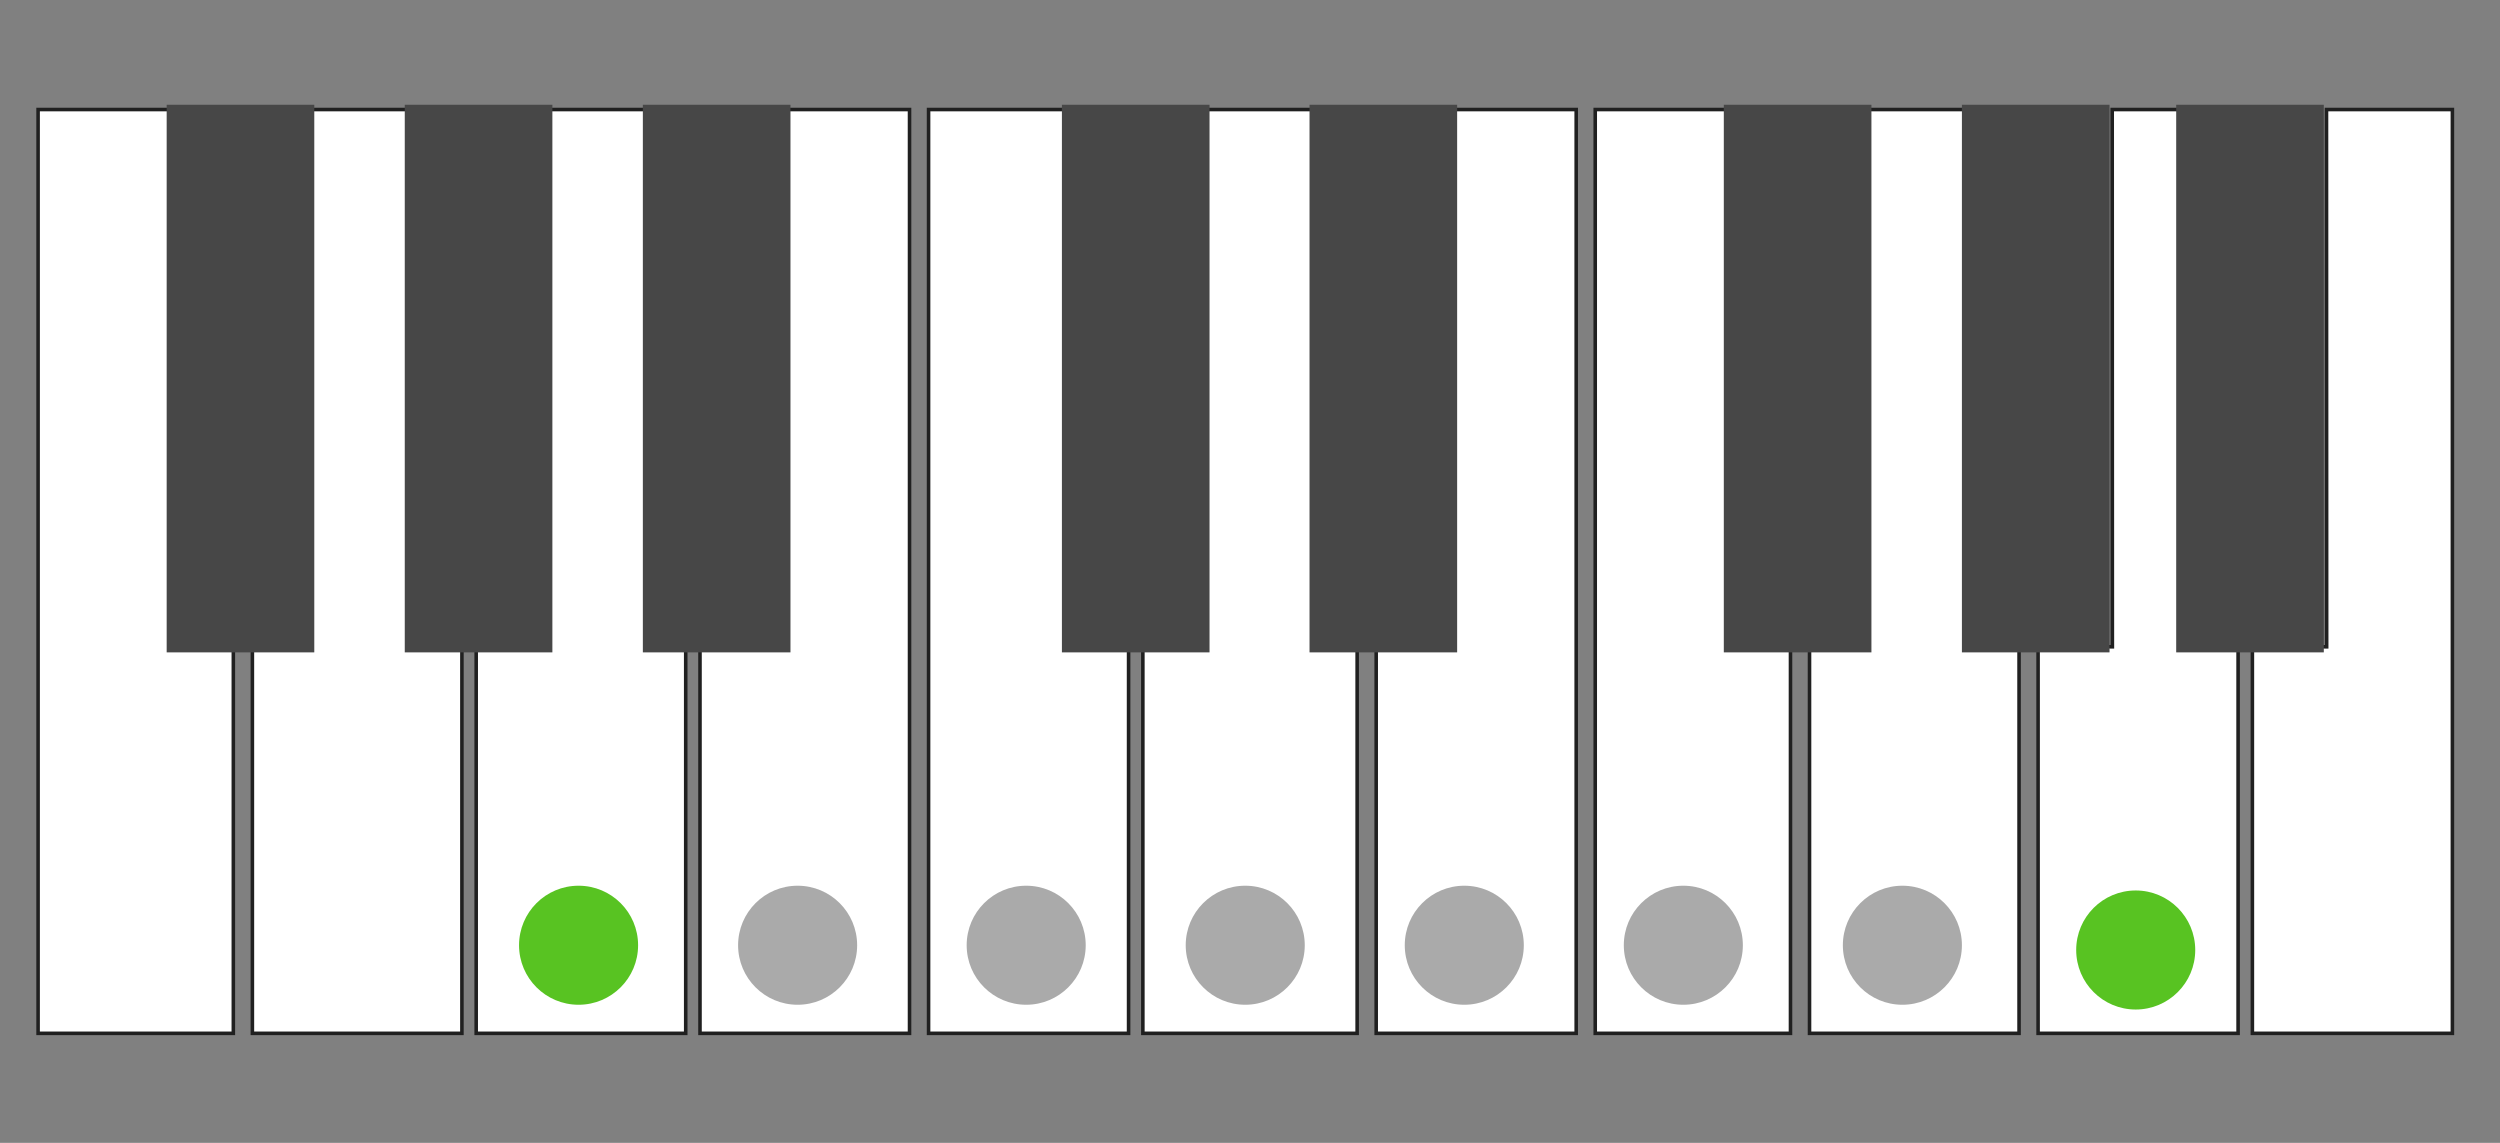
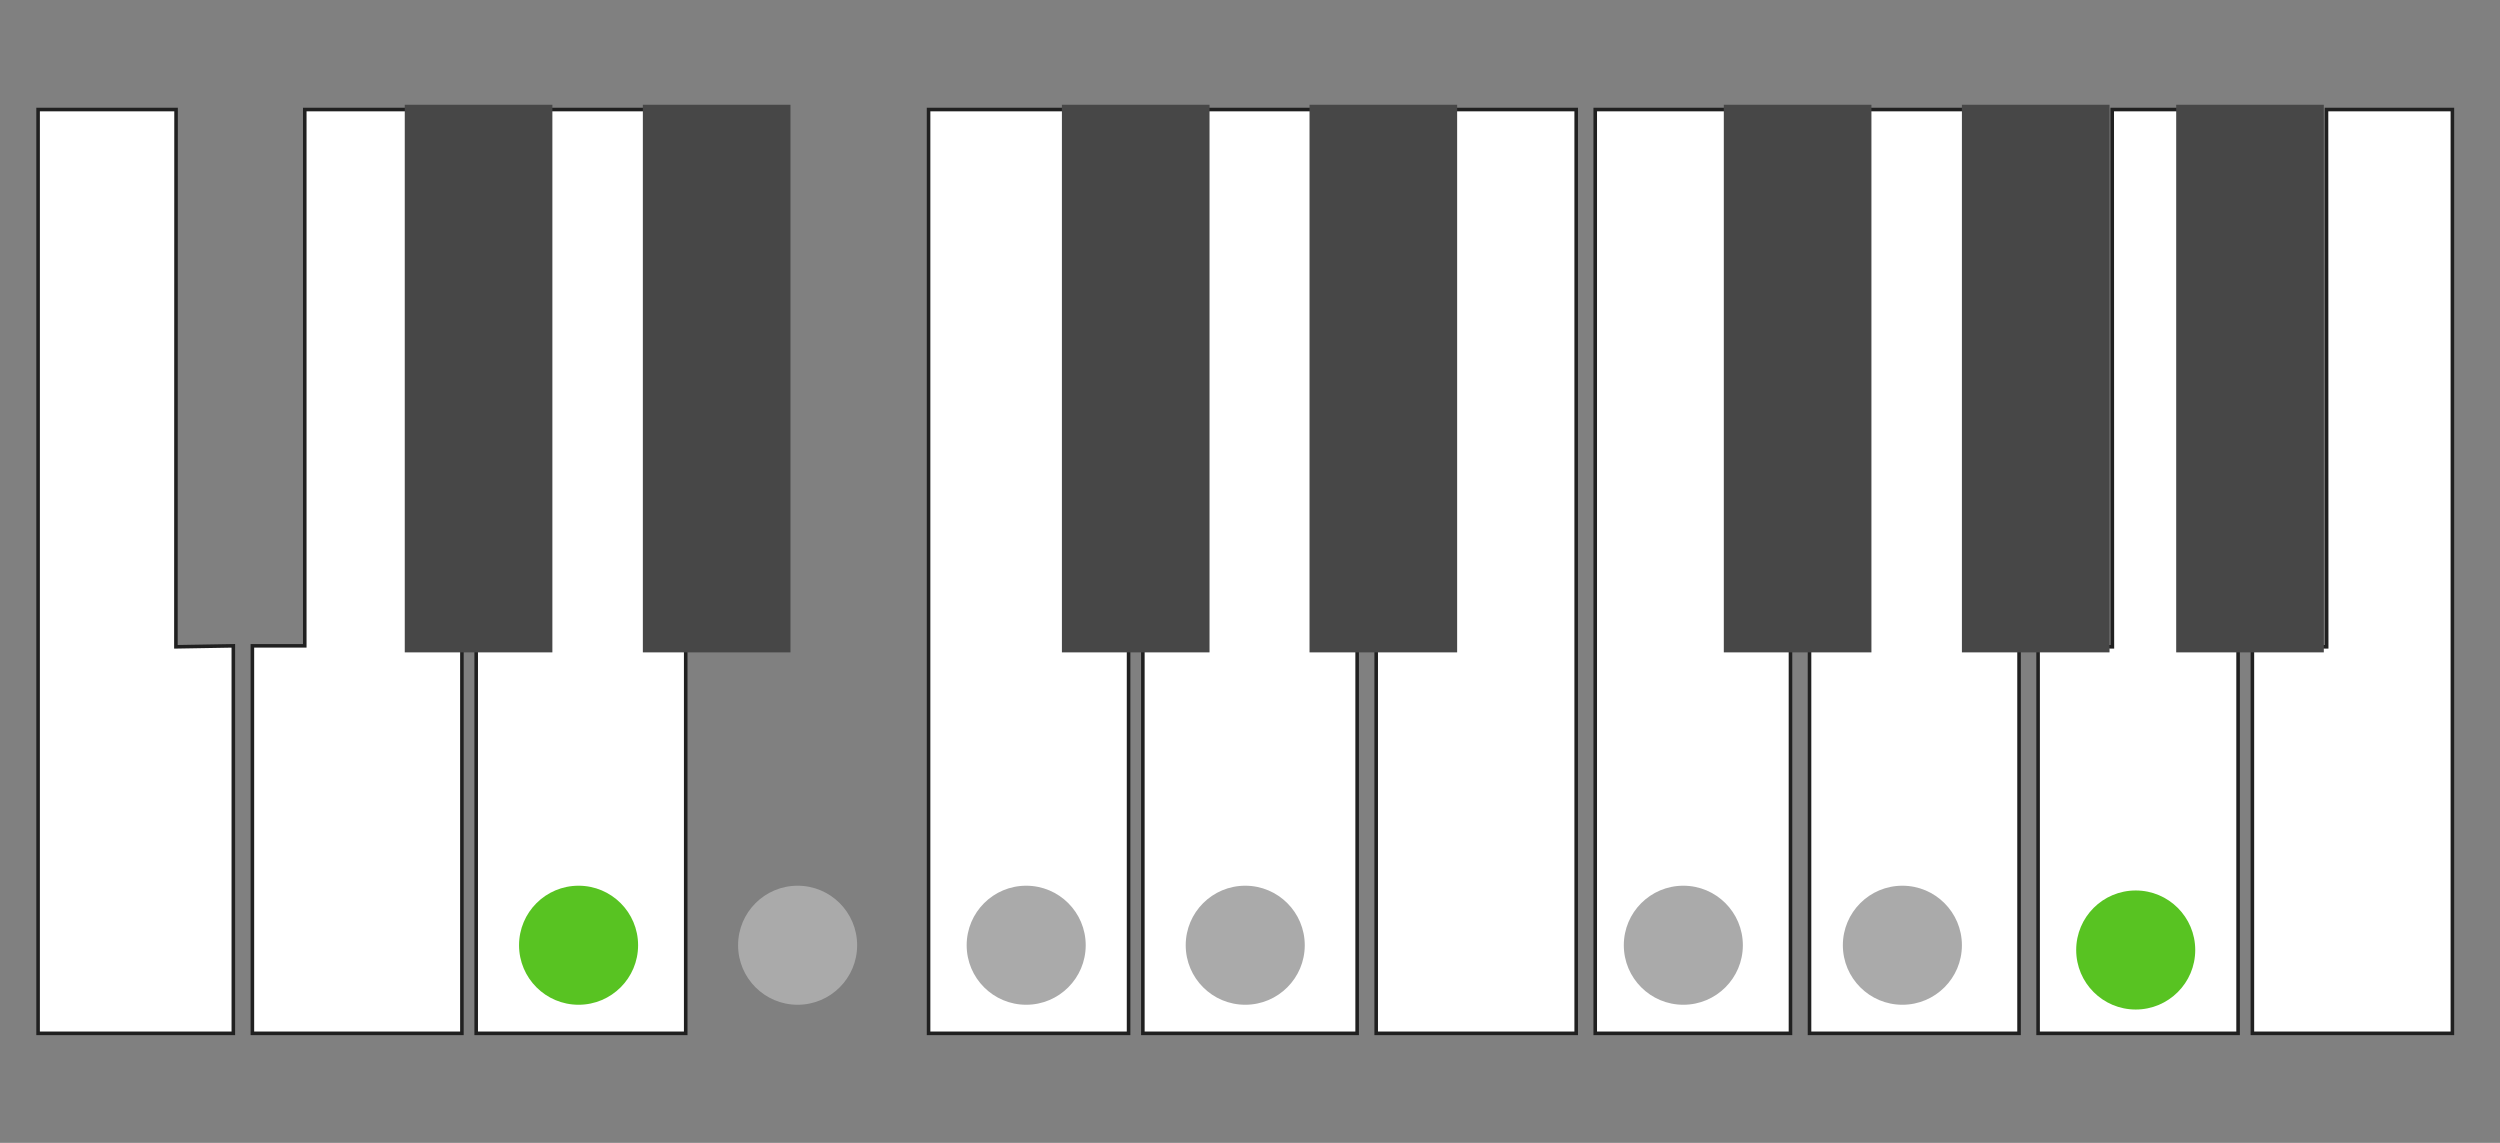
<svg xmlns="http://www.w3.org/2000/svg" width="525px" height="240px" viewBox="0 0 525 240" version="1.1">
  <rect x="0" y="0" width="525" height="240" fill="#808080" stroke="none" />
  <title>1-3_minor</title>
  <desc>Created with Sketch.</desc>
  <g id="1-3_minor" stroke="none" stroke-width="1" fill="none" fill-rule="evenodd">
    <polygon id="Ivory" stroke="#202020" stroke-width="0.75" fill="#FFFFFF" points="36.941 135.831 36.974 23 8 23 8 217 49 217 49 135.623" />
    <polygon id="Ivory" stroke="#202020" stroke-width="0.75" fill="#FFFFFF" points="87.898 135.623 87.93 23 64 23 64 135.623 53 135.623 53 217 97 217 97 135.623" />
    <polygon id="Ivory" stroke="#202020" stroke-width="0.75" fill="#FFFFFF" points="136.119 135.623 136.152 23 114.666 23 114.666 135.623 100 135.623 100 217 144 217 144 135.623" />
-     <polygon id="Ivory" stroke="#202020" stroke-width="0.75" fill="#FFFFFF" transform="translate(169, 120) scale(-1, 1) translate(-169, -120) " points="175.629 135.831 175.663 23 147 23 147 217 191 217 191 135.623" />
    <polygon id="Ivory" stroke="#202020" stroke-width="0.75" fill="#FFFFFF" points="223.8 135.831 223.833 23 195 23 195 217 237 217 237 135.623" />
    <polygon id="Ivory" stroke="#202020" stroke-width="0.75" fill="#FFFFFF" points="275.941 135.623 275.973 23 250.946 23 250.946 135.623 240 135.623 240 217 285 217 285 135.623" />
    <polygon id="Ivory" stroke="#202020" stroke-width="0.75" fill="#FFFFFF" transform="translate(310, 120) scale(-1, 1) translate(-310, -120) " points="315.4 135.831 315.433 23 289 23 289 217 331 217 331 135.623" />
    <polygon id="Ivory" stroke="#202020" stroke-width="0.75" fill="#FFFFFF" transform="translate(449, 120) scale(-1, 1) translate(-449, -120) " points="454.4 135.831 454.433 23 428 23 428 217 470 217 470 135.623" />
-     <rect id="Ebony" fill="#474747" x="35" y="22" width="31" height="115" />
    <rect id="Ebony" fill="#474747" x="85" y="22" width="31" height="115" />
    <rect id="Ebony" fill="#474747" x="135" y="22" width="31" height="115" />
    <rect id="Ebony" fill="#474747" x="223" y="22" width="31" height="115" />
    <rect id="Ebony" fill="#474747" x="275" y="22" width="31" height="115" />
    <polygon id="Ivory" stroke="#202020" stroke-width="0.75" fill="#FFFFFF" points="363.941 135.831 363.974 23 335 23 335 217 376 217 376 135.623" />
    <polygon id="Ivory" stroke="#202020" stroke-width="0.75" fill="#FFFFFF" points="414.898 135.623 414.93 23 391 23 391 135.623 380 135.623 380 217 424 217 424 135.623" />
    <rect id="Ebony" fill="#474747" x="362" y="22" width="31" height="115" />
    <rect id="Ebony" fill="#474747" x="412" y="22" width="31" height="115" />
    <polygon id="Ivory" stroke="#202020" stroke-width="0.75" fill="#FFFFFF" transform="translate(494, 120) scale(-1, 1) translate(-494, -120) " points="499.4 135.831 499.433 23 473 23 473 217 515 217 515 135.623" />
    <rect id="Ebony" fill="#474747" x="457" y="22" width="31" height="115" />
    <circle id="Circle" fill="#58C322" cx="448.5" cy="199.5" r="12.5" />
    <circle id="Circle" fill="#58C322" fill-rule="nonzero" cx="121.5" cy="198.5" r="12.5" />
    <circle id="Circle" fill="#AAAAAA" cx="167.5" cy="198.5" r="12.5" />
    <circle id="Circle" fill="#AAAAAA" cx="215.5" cy="198.5" r="12.5" />
    <circle id="Circle" fill="#AAAAAA" cx="261.5" cy="198.5" r="12.5" />
-     <circle id="Circle" fill="#AAAAAA" cx="307.5" cy="198.5" r="12.5" />
    <circle id="Circle" fill="#AAAAAA" cx="353.5" cy="198.5" r="12.5" />
    <circle id="Circle" fill="#AAAAAA" cx="399.5" cy="198.5" r="12.5" />
  </g>
</svg>